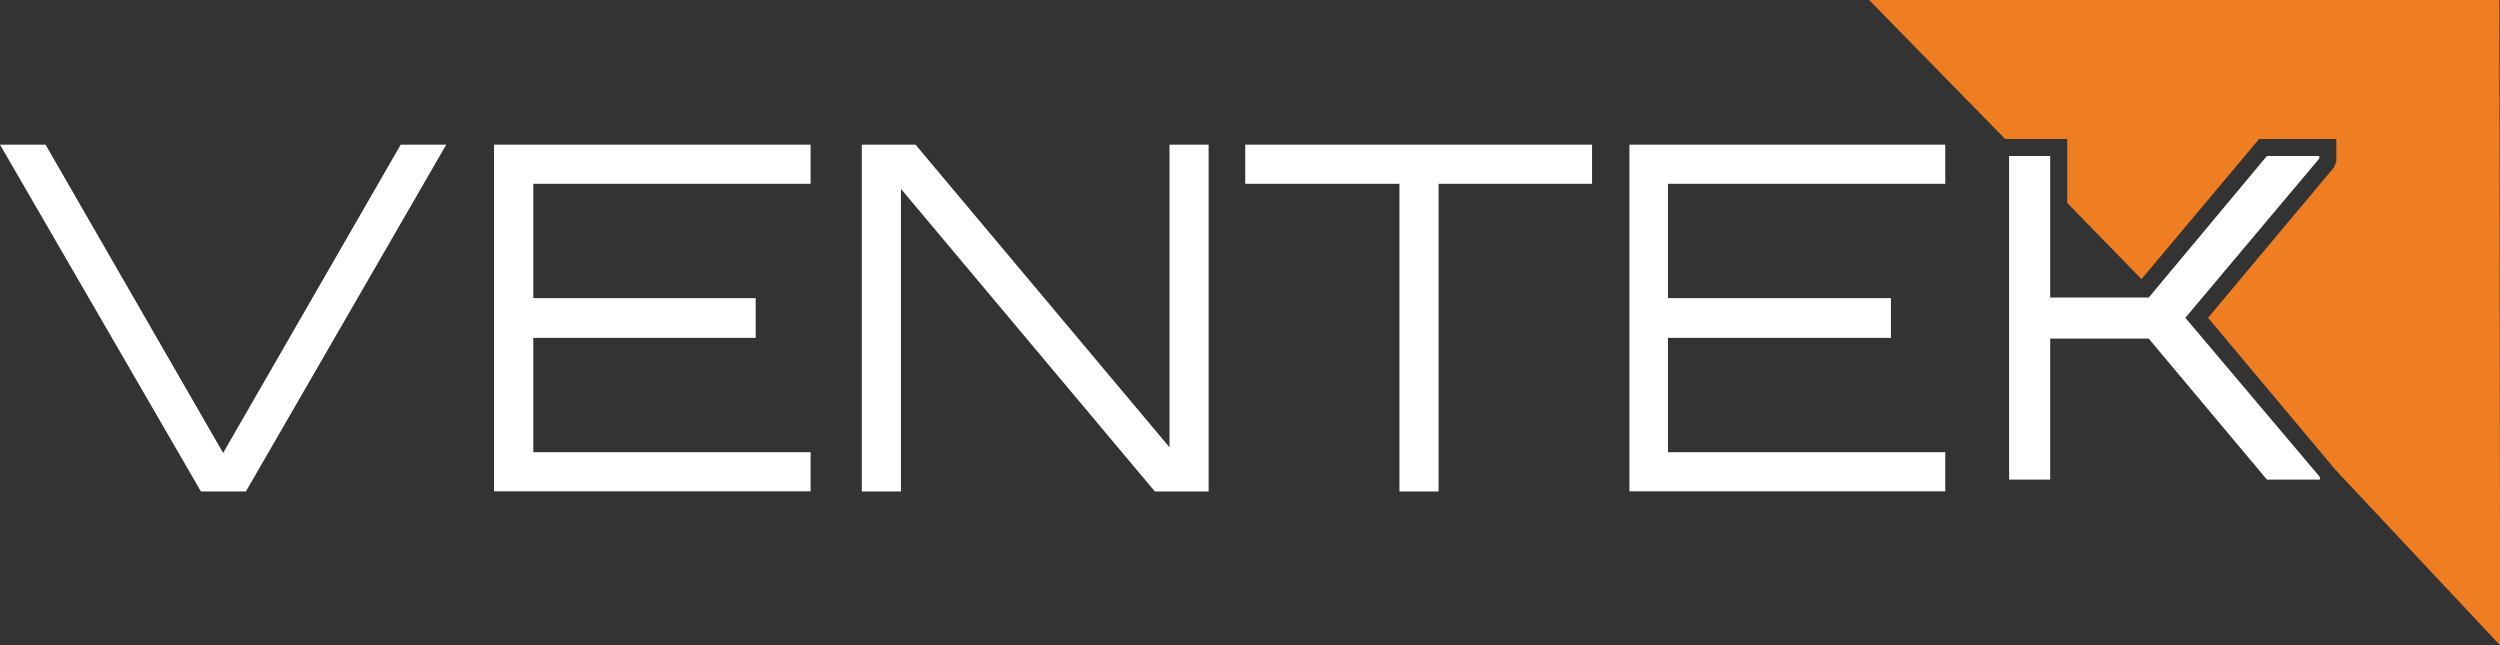
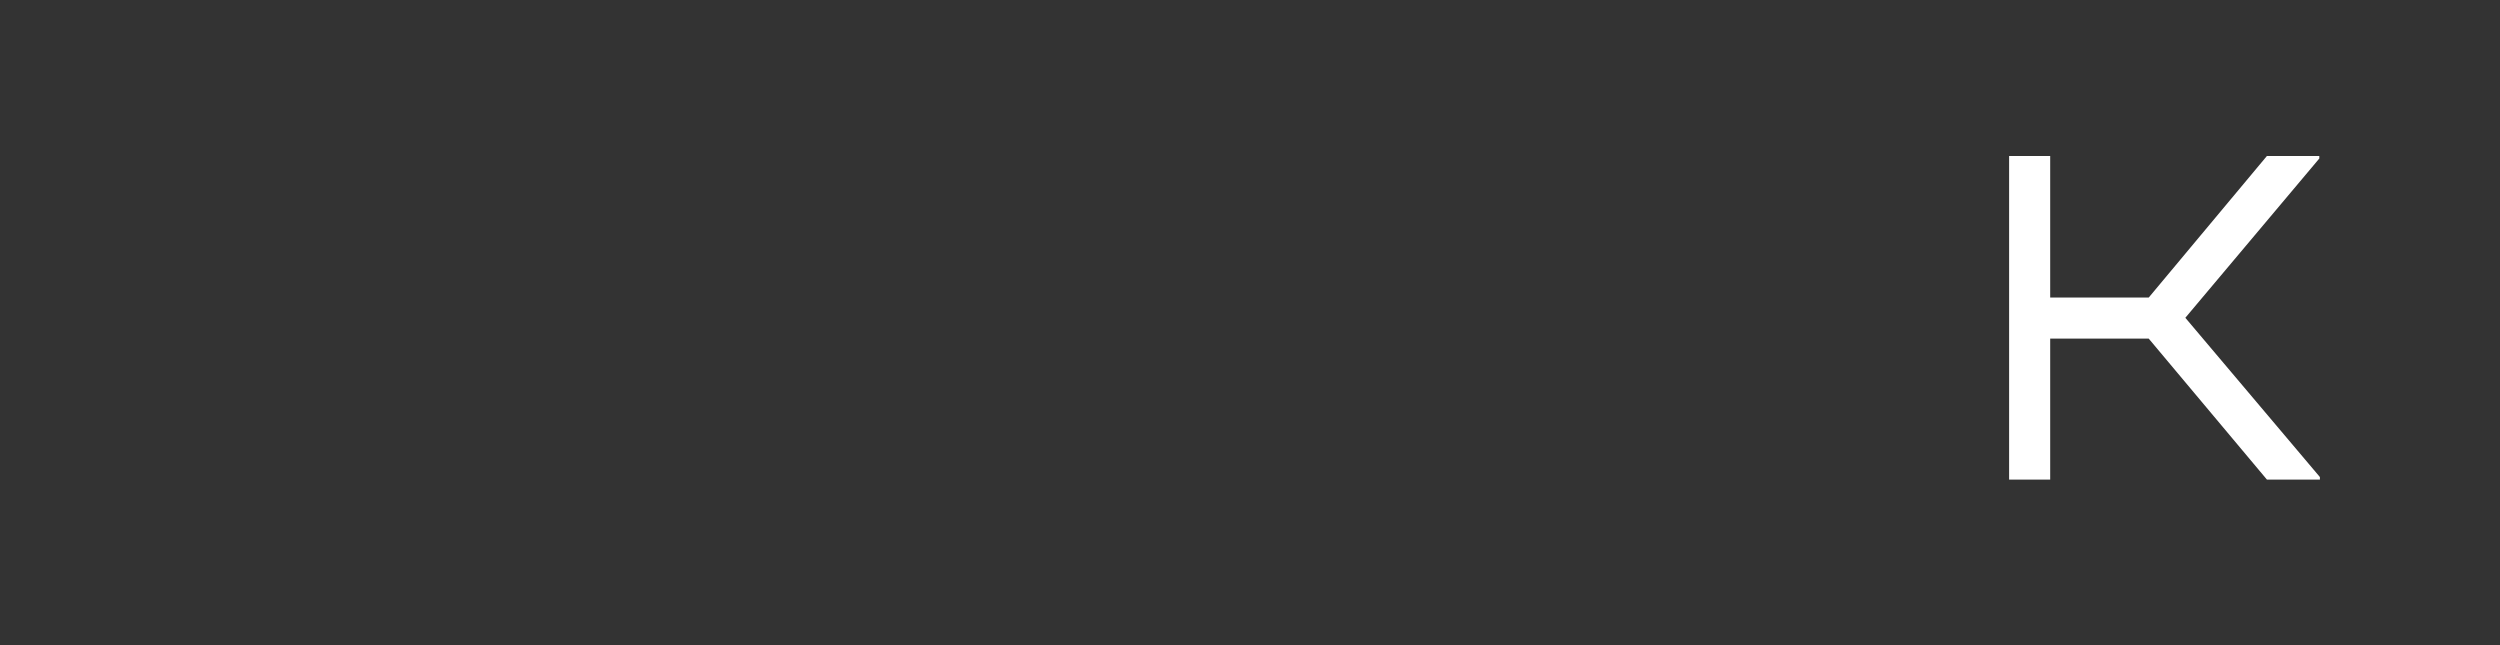
<svg xmlns="http://www.w3.org/2000/svg" id="Layer_2" viewBox="0 0 167.96 43.35">
  <rect x="0" y="0" width="167.96" height="43.35" fill="#333333" stroke="none" />
  <defs>
    <style>.cls-1{fill:#fff;}.cls-2{fill:#ef7e22;fill-rule:evenodd;stroke:#ef7e22;stroke-miterlimit:10;stroke-width:.85px;}</style>
  </defs>
  <g id="Layer_1-2">
-     <polygon class="cls-2" points="126.58 .42 167.49 .42 167.54 42.28 157.22 31.28 148.9 21.35 157.18 11.46 157.39 10.95 157.39 8.91 151.58 8.91 143.85 18.12 139.31 13.46 139.31 8.91 134.89 8.91 126.58 .42" />
-     <path class="cls-1" d="M13.5,33.02h0L0,9.72h3.06l11.93,20.71,11.93-20.71h3.06l-13.46,23.3h-3.01ZM33.19,33.02V9.72h21.27v2.63h-18.63v7.68h14.94v2.67h-14.94v7.68h18.63v2.63h-21.27ZM57.9,33.02V9.72h3.61l17.06,20.33V9.72h2.63v23.3h-3.61l-17.06-20.33v20.33h-2.63ZM94.02,33.02h0V12.35h-10.36v-2.63h23.3v2.63h-10.31v20.67h-2.63ZM109.47,33.02V9.72h21.22v2.63h-18.63v7.68h14.98v2.67h-14.98v7.68h18.63v2.63h-21.22Z" />
    <polygon class="cls-1" points="134.98 10.48 134.98 32.22 137.74 32.22 137.74 22.75 144.36 22.75 152.3 32.22 155.86 32.22 155.86 32.05 146.82 21.35 155.82 10.65 155.82 10.48 152.3 10.48 144.36 19.99 137.74 19.99 137.74 10.48 134.98 10.48" />
  </g>
</svg>